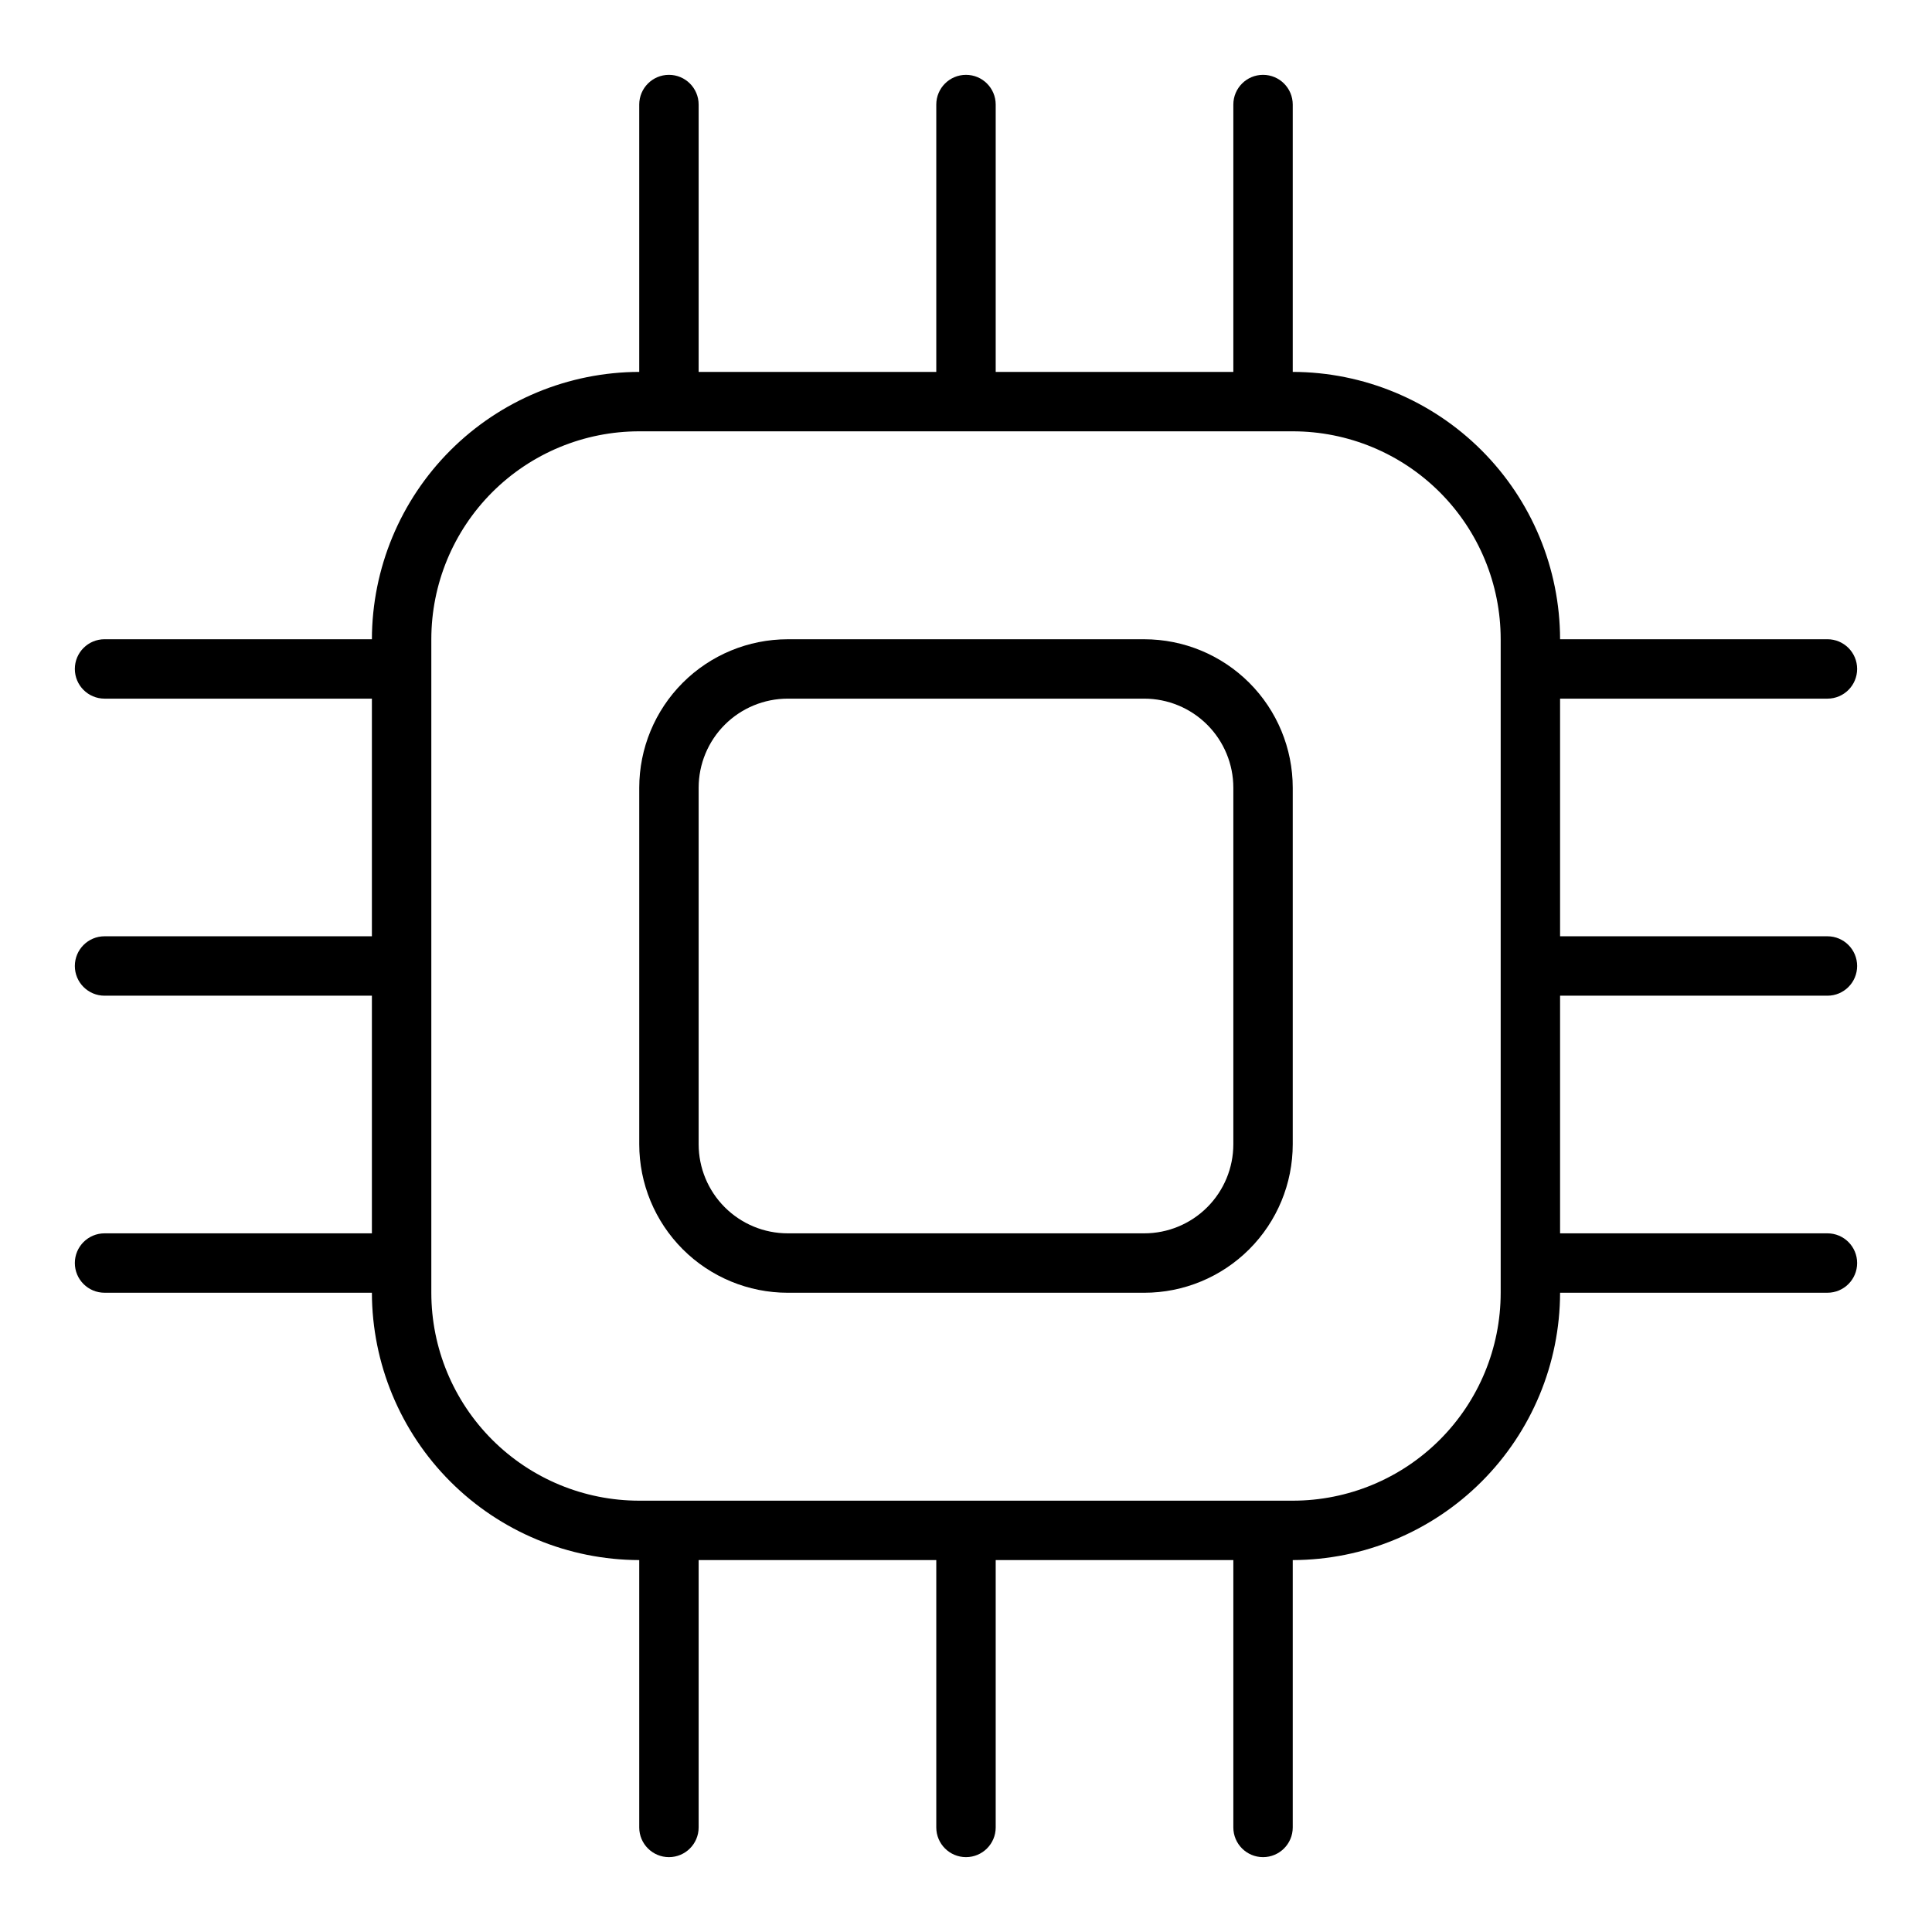
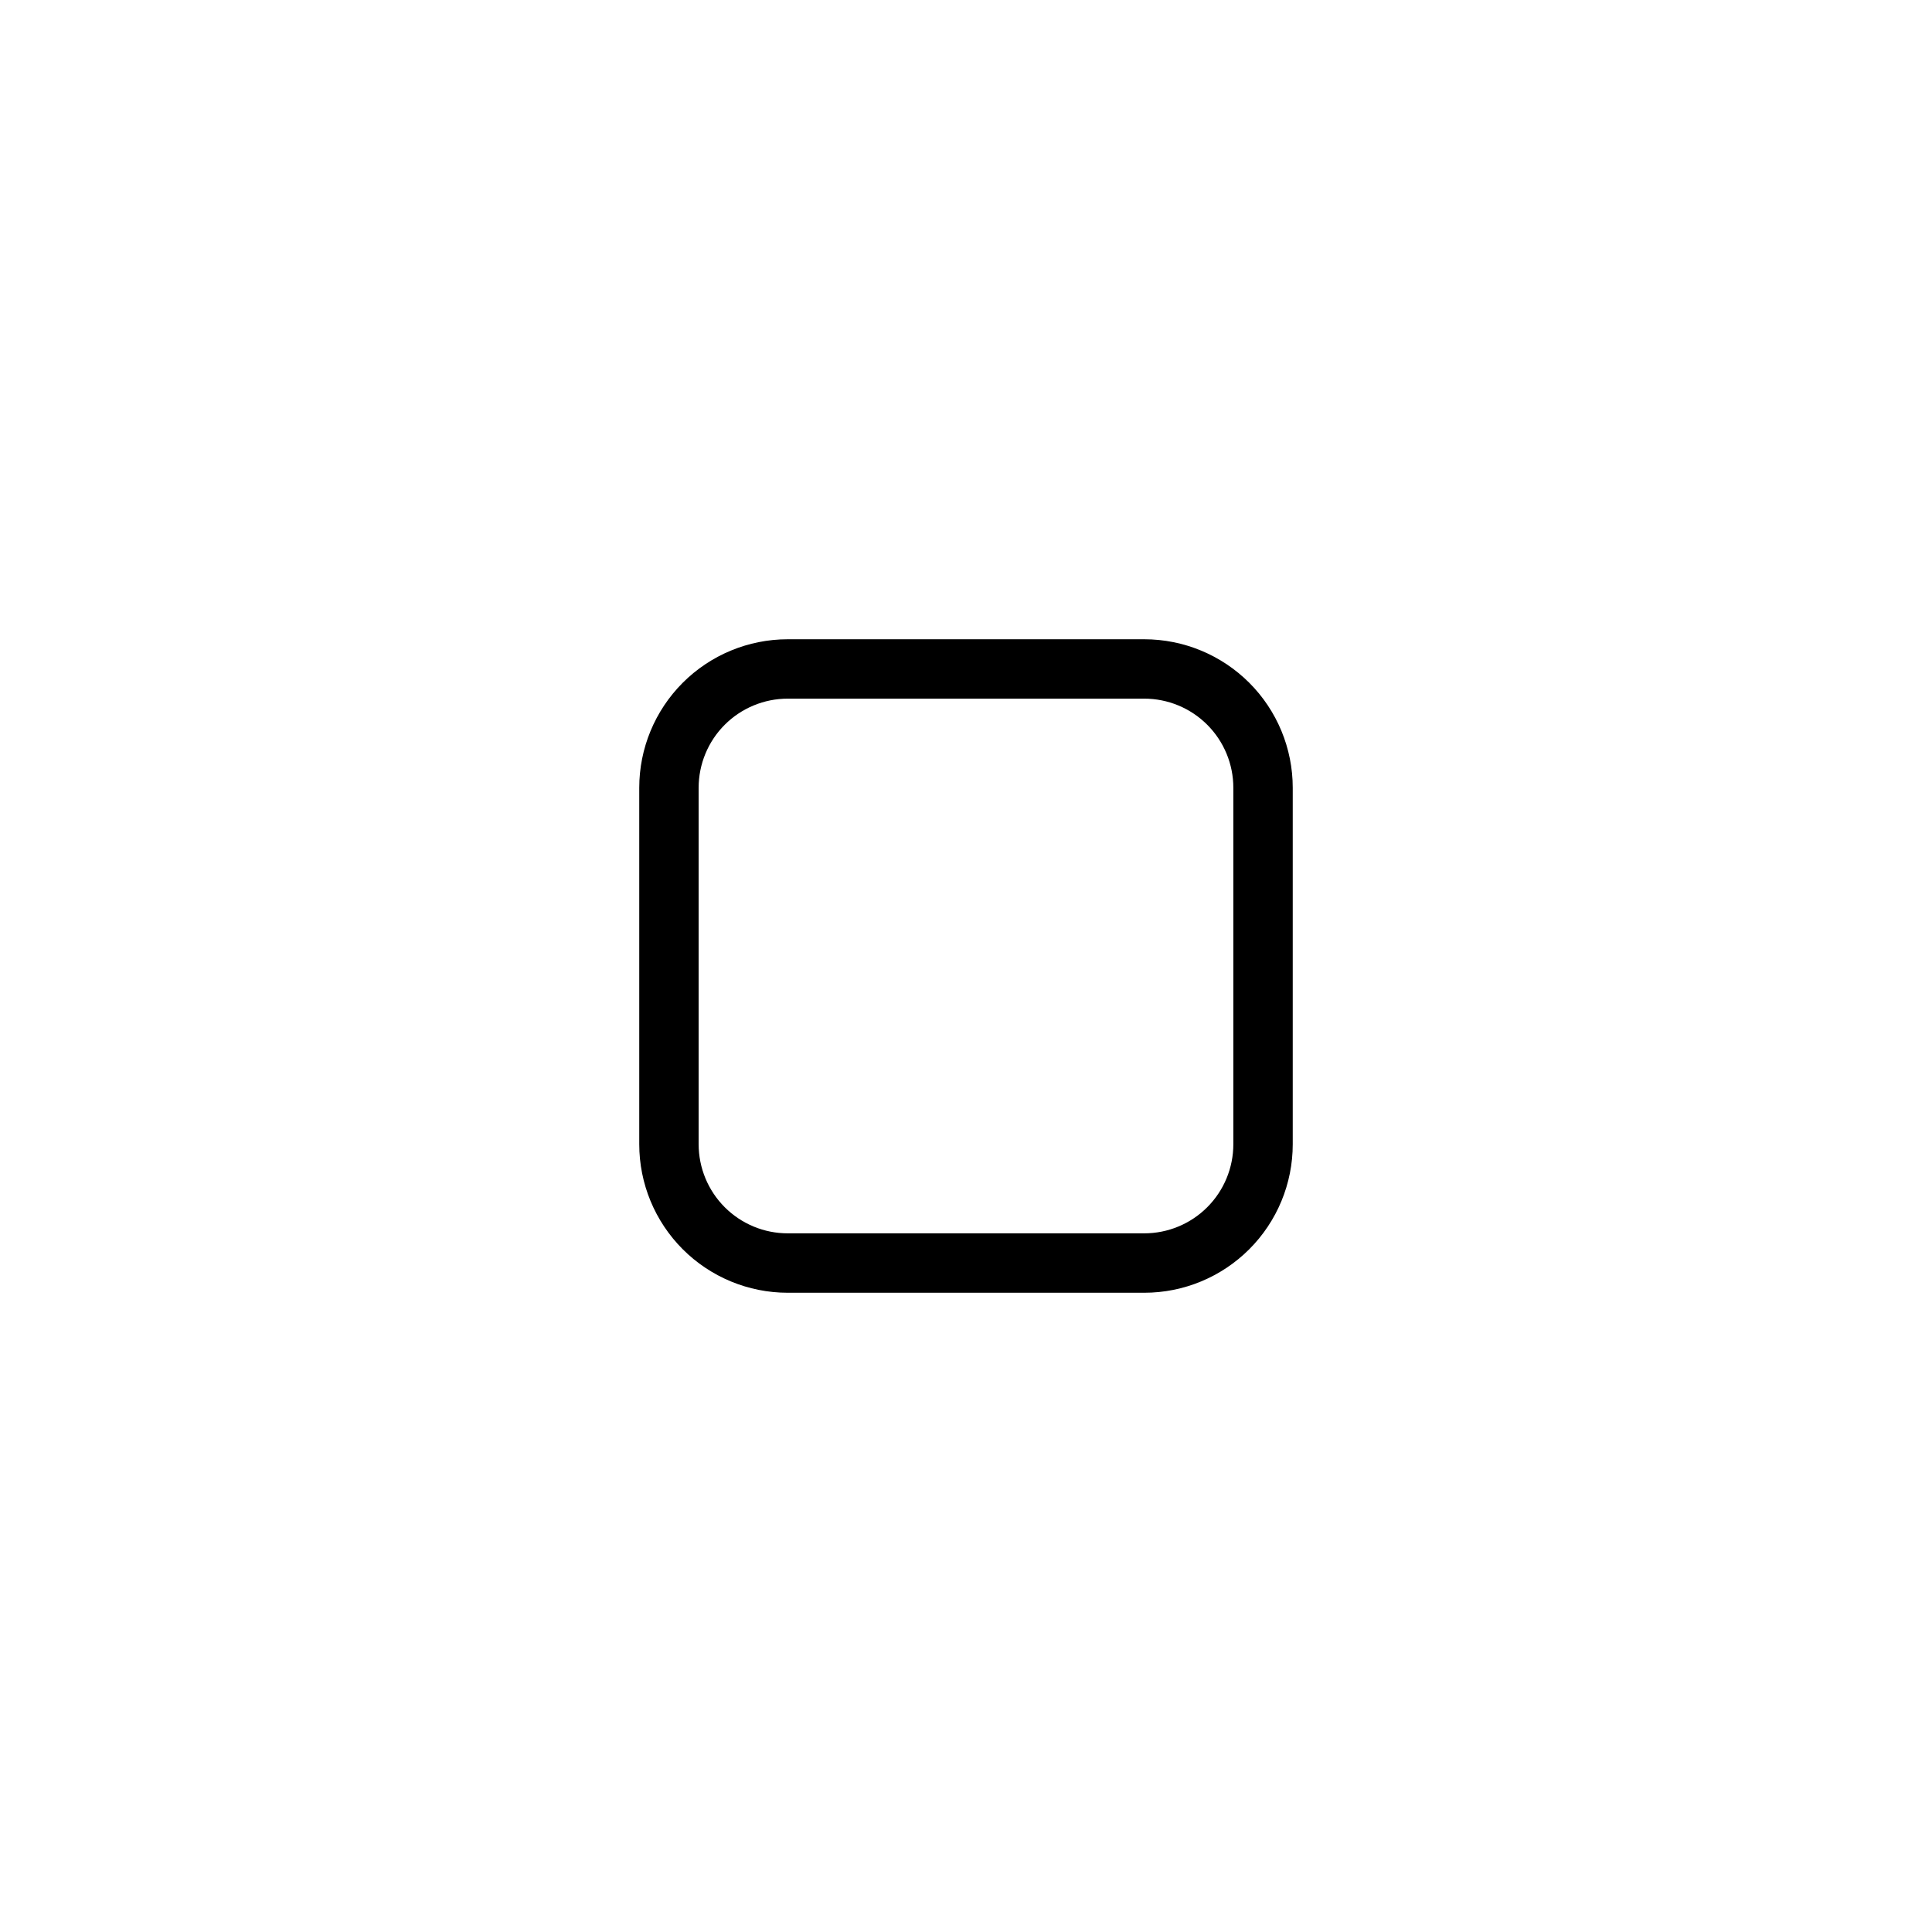
<svg xmlns="http://www.w3.org/2000/svg" fill="#000000" width="800px" height="800px" version="1.1" viewBox="144 144 512 512">
  <g>
-     <path d="m628.29 407.87c4.348 0 7.871-3.523 7.871-7.871s-3.523-7.875-7.871-7.875h-70.852v-62.977h70.852c4.348 0 7.871-3.523 7.871-7.871s-3.523-7.871-7.871-7.871h-70.852c-0.039-18.777-7.519-36.773-20.797-50.051-13.277-13.277-31.273-20.754-50.051-20.797v-70.848c0-4.348-3.523-7.875-7.871-7.875s-7.871 3.527-7.871 7.875v70.848h-62.977v-70.848c0-4.348-3.523-7.875-7.871-7.875s-7.875 3.527-7.875 7.875v70.848h-62.977v-70.848c0-4.348-3.523-7.875-7.871-7.875s-7.871 3.527-7.871 7.875v70.848c-18.777 0.043-36.773 7.519-50.051 20.797-13.277 13.277-20.754 31.273-20.797 50.051h-70.848c-4.348 0-7.875 3.523-7.875 7.871s3.527 7.871 7.875 7.871h70.848v62.977h-70.848c-4.348 0-7.875 3.527-7.875 7.875s3.527 7.871 7.875 7.871h70.848v62.977h-70.848c-4.348 0-7.875 3.523-7.875 7.871s3.527 7.871 7.875 7.871h70.848c0.043 18.777 7.519 36.773 20.797 50.051 13.277 13.277 31.273 20.758 50.051 20.797v70.852c0 4.348 3.523 7.871 7.871 7.871s7.871-3.523 7.871-7.871v-70.852h62.977v70.852c0 4.348 3.527 7.871 7.875 7.871s7.871-3.523 7.871-7.871v-70.852h62.977v70.852c0 4.348 3.523 7.871 7.871 7.871s7.871-3.523 7.871-7.871v-70.852c18.777-0.039 36.773-7.519 50.051-20.797s20.758-31.273 20.797-50.051h70.852c4.348 0 7.871-3.523 7.871-7.871s-3.523-7.871-7.871-7.871h-70.852v-62.977zm-86.594 78.719c0 14.617-5.805 28.633-16.141 38.965-10.332 10.336-24.348 16.141-38.965 16.141h-173.18c-14.613 0-28.629-5.805-38.965-16.141-10.332-10.332-16.141-24.348-16.141-38.965v-173.18c0-14.613 5.809-28.629 16.141-38.965 10.336-10.332 24.352-16.141 38.965-16.141h173.18c14.617 0 28.633 5.809 38.965 16.141 10.336 10.336 16.141 24.352 16.141 38.965z" />
    <path d="m447.23 313.41h-94.465c-10.438 0-20.449 4.148-27.832 11.527-7.379 7.383-11.527 17.395-11.527 27.832v94.465c0 10.438 4.148 20.449 11.527 27.832 7.383 7.383 17.395 11.527 27.832 11.527h94.465c10.438 0 20.449-4.144 27.832-11.527s11.527-17.395 11.527-27.832v-94.465c0-10.438-4.144-20.449-11.527-27.832-7.383-7.379-17.395-11.527-27.832-11.527zm23.617 133.82c0 6.262-2.488 12.27-6.918 16.699-4.43 4.43-10.438 6.918-16.699 6.918h-94.465c-6.262 0-12.27-2.488-16.699-6.918-4.43-4.43-6.918-10.438-6.918-16.699v-94.465c0-6.262 2.488-12.27 6.918-16.699 4.43-4.43 10.438-6.918 16.699-6.918h94.465c6.262 0 12.27 2.488 16.699 6.918 4.43 4.43 6.918 10.438 6.918 16.699z" />
  </g>
</svg>